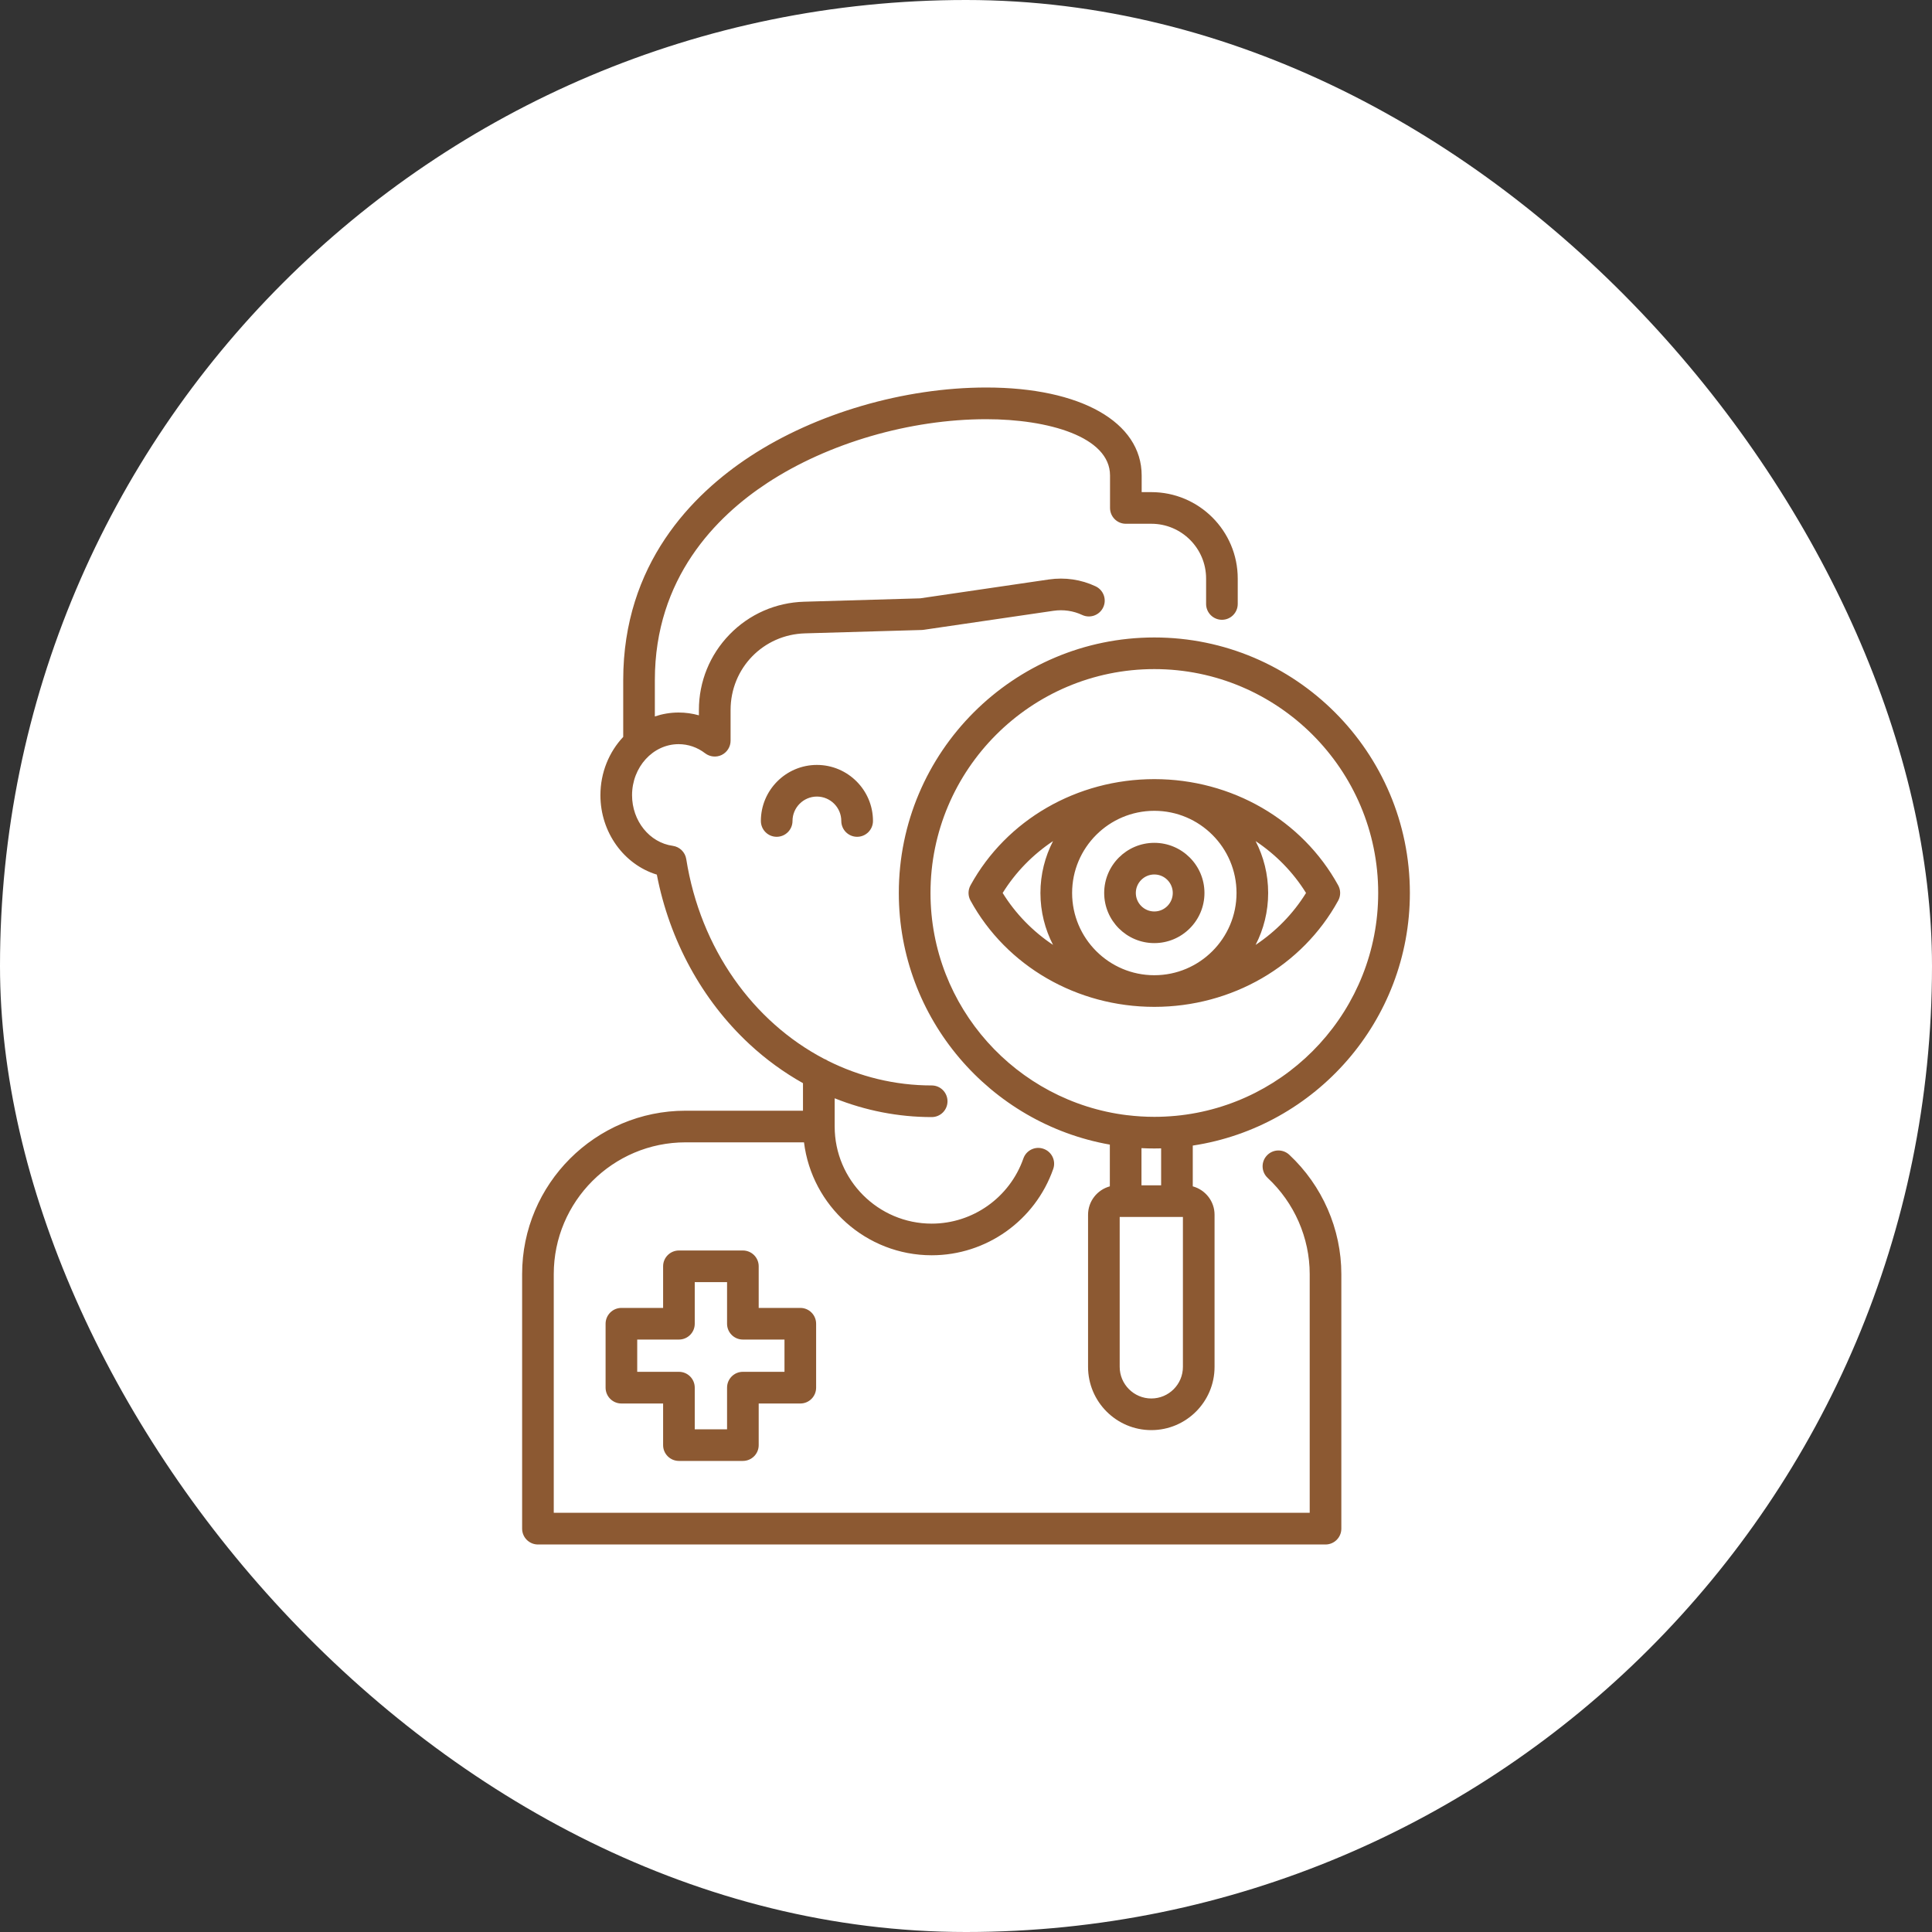
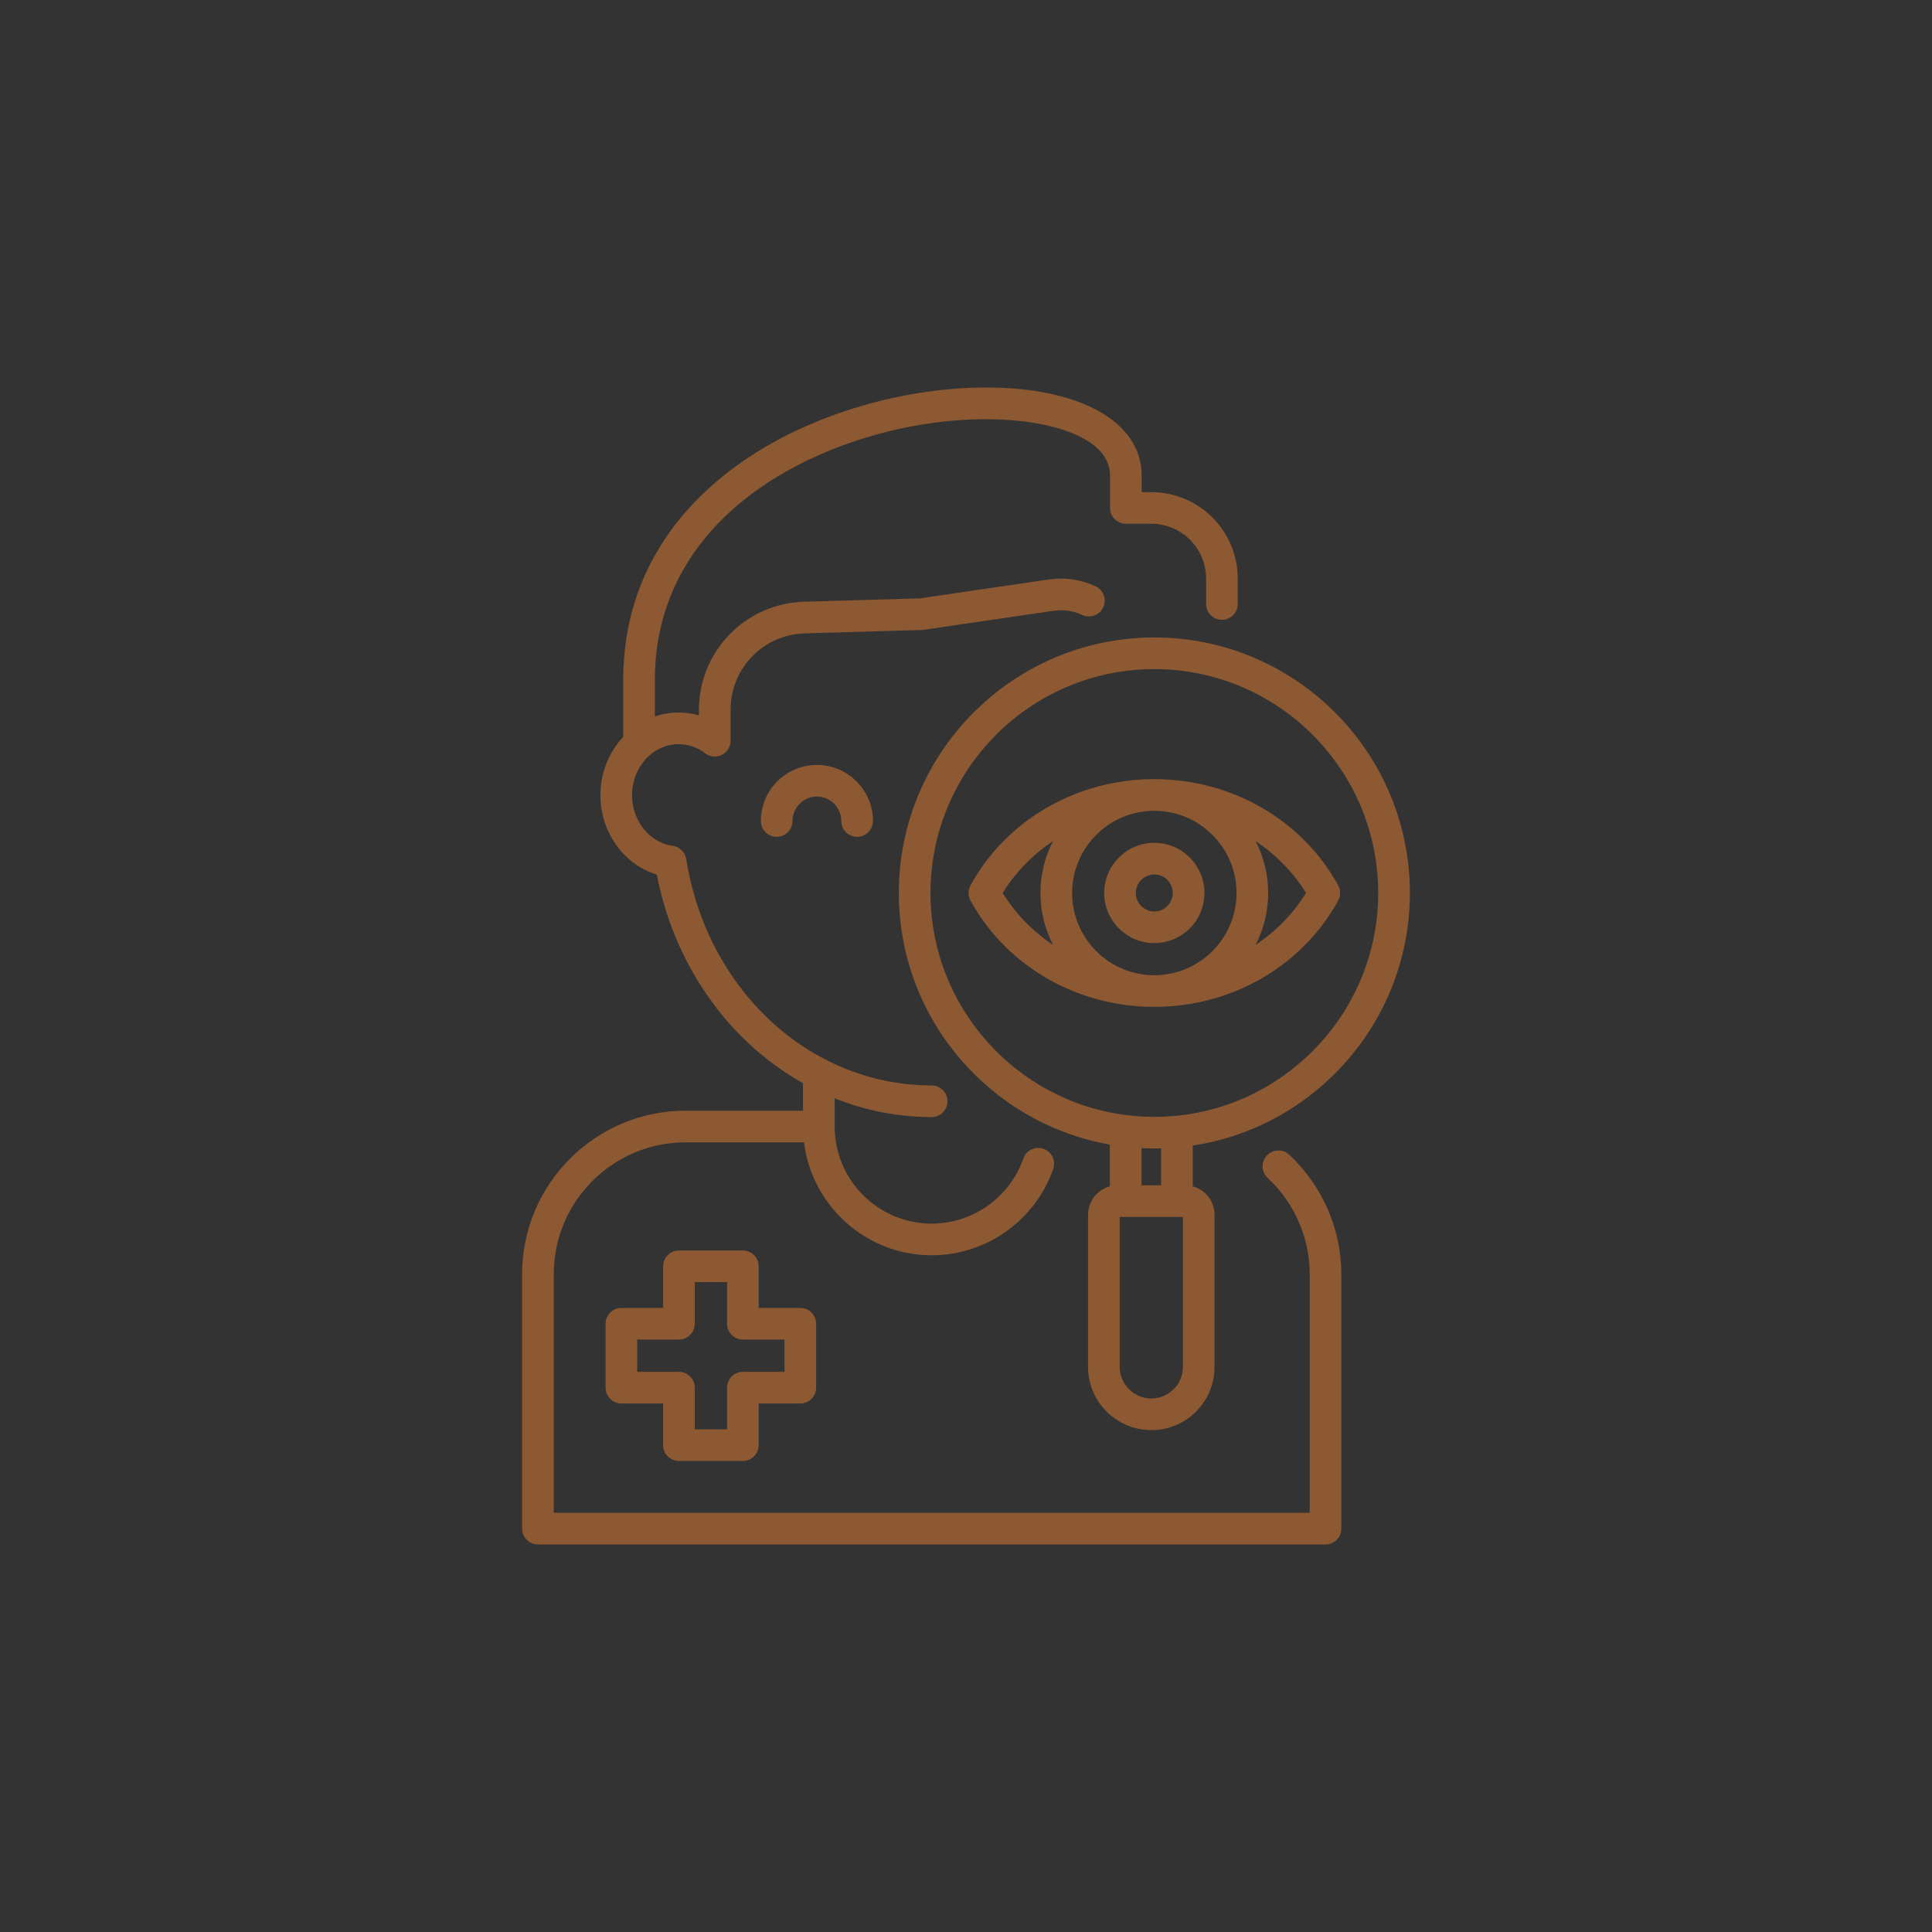
<svg xmlns="http://www.w3.org/2000/svg" width="40" height="40" viewBox="0 0 40 40" fill="none">
  <rect x="0" y="0" width="40" height="40" fill="#333333" stroke="none" />
-   <rect width="40" height="40" rx="20" fill="white" />
  <path d="M27.771 26.379V31.649C27.771 31.83 27.624 31.977 27.443 31.977H11.138C10.957 31.977 10.81 31.83 10.81 31.649V26.379C10.81 24.513 12.328 22.996 14.193 22.996H16.625V22.426C16.23 22.204 15.857 21.934 15.515 21.616C14.536 20.707 13.861 19.468 13.599 18.108C12.918 17.9 12.431 17.233 12.431 16.464C12.431 15.994 12.611 15.567 12.903 15.257V14.08C12.903 11.677 14.331 10.236 15.529 9.45C16.89 8.557 18.719 8.023 20.42 8.023C22.374 8.023 23.637 8.739 23.637 9.845V10.189H23.837C24.824 10.189 25.626 10.991 25.626 11.978V12.504C25.626 12.685 25.48 12.832 25.299 12.832C25.118 12.832 24.971 12.685 24.971 12.504V11.978C24.971 11.352 24.462 10.844 23.837 10.844H23.309C23.128 10.844 22.982 10.697 22.982 10.516V9.845C22.982 9.039 21.695 8.679 20.42 8.679C18.841 8.679 17.147 9.172 15.888 9.998C14.825 10.695 13.558 11.969 13.558 14.08V14.833C13.713 14.781 13.879 14.752 14.05 14.752C14.194 14.752 14.335 14.772 14.47 14.81V14.699C14.47 14.112 14.696 13.557 15.105 13.136C15.514 12.715 16.062 12.475 16.648 12.458L19.05 12.388L21.717 11.997C22.05 11.949 22.384 11.998 22.683 12.139C22.847 12.216 22.918 12.411 22.841 12.574C22.764 12.738 22.569 12.809 22.405 12.732C22.222 12.646 22.016 12.616 21.811 12.646L19.127 13.039C19.114 13.041 19.101 13.042 19.088 13.043L16.667 13.113C15.803 13.137 15.126 13.834 15.126 14.699V15.336C15.126 15.46 15.055 15.574 14.943 15.63C14.831 15.685 14.698 15.671 14.599 15.596C14.438 15.472 14.248 15.407 14.05 15.407C13.518 15.407 13.086 15.882 13.086 16.464C13.086 16.996 13.448 17.446 13.929 17.512C14.072 17.532 14.185 17.643 14.208 17.786C14.502 19.644 15.595 21.154 17.062 21.922C17.09 21.932 17.116 21.945 17.14 21.962C17.797 22.291 18.526 22.473 19.29 22.473C19.471 22.473 19.617 22.62 19.617 22.801C19.617 22.982 19.471 23.128 19.29 23.128C18.599 23.128 17.919 22.994 17.281 22.739V23.323C17.281 24.432 18.182 25.334 19.29 25.334C20.142 25.334 20.905 24.792 21.188 23.985C21.247 23.815 21.434 23.724 21.605 23.785C21.776 23.845 21.866 24.031 21.806 24.202C21.431 25.271 20.42 25.989 19.29 25.989C17.932 25.989 16.808 24.966 16.646 23.651H14.193C12.689 23.651 11.465 24.875 11.465 26.379V31.321H27.116V26.379C27.116 25.628 26.798 24.902 26.245 24.387C26.113 24.263 26.105 24.056 26.229 23.924C26.352 23.791 26.559 23.784 26.692 23.907C27.377 24.546 27.771 25.447 27.771 26.379ZM15.753 16.997C15.753 17.178 15.899 17.325 16.08 17.325C16.261 17.325 16.408 17.178 16.408 16.997C16.408 16.719 16.635 16.492 16.913 16.492C17.192 16.492 17.418 16.719 17.418 16.997C17.418 17.178 17.565 17.325 17.746 17.325C17.927 17.325 18.074 17.178 18.074 16.997C18.074 16.358 17.553 15.837 16.913 15.837C16.273 15.837 15.753 16.358 15.753 16.997ZM23.899 13.198C26.817 13.198 29.19 15.571 29.19 18.488C29.19 21.135 27.236 23.333 24.695 23.718V24.562C24.954 24.633 25.146 24.869 25.146 25.149V28.3C25.146 29.022 24.559 29.609 23.837 29.609C23.115 29.609 22.527 29.022 22.527 28.299V25.151C22.527 24.869 22.718 24.633 22.978 24.562V23.698C20.499 23.26 18.609 21.091 18.609 18.488C18.609 15.571 20.983 13.198 23.899 13.198ZM24.491 25.196H23.182V28.299C23.182 28.66 23.476 28.954 23.837 28.954C24.198 28.954 24.491 28.661 24.491 28.3V25.196H24.491ZM24.04 24.541V23.776C23.993 23.777 23.947 23.778 23.899 23.778C23.81 23.778 23.721 23.776 23.633 23.771V24.541H24.04V24.541ZM23.899 13.853C21.344 13.853 19.265 15.932 19.265 18.488C19.265 20.853 21.046 22.81 23.337 23.089C23.339 23.089 23.34 23.089 23.342 23.089C23.525 23.111 23.711 23.123 23.899 23.123C24.044 23.123 24.187 23.116 24.329 23.103C24.334 23.102 24.338 23.102 24.343 23.102C26.691 22.878 28.534 20.894 28.534 18.488C28.535 15.932 26.455 13.853 23.899 13.853ZM23.899 16.131C25.502 16.131 26.96 16.974 27.706 18.33C27.76 18.428 27.76 18.547 27.706 18.646C26.961 20.003 25.502 20.846 23.899 20.846C22.296 20.846 20.837 20.003 20.093 18.645C20.039 18.547 20.039 18.428 20.093 18.33C20.837 16.974 22.296 16.131 23.899 16.131ZM21.802 19.563C21.636 19.241 21.541 18.875 21.541 18.488C21.541 18.101 21.636 17.736 21.802 17.414C21.384 17.693 21.027 18.056 20.759 18.488C21.027 18.92 21.384 19.284 21.802 19.563ZM26.256 18.488C26.256 18.875 26.162 19.241 25.996 19.563C26.414 19.284 26.772 18.921 27.04 18.488C26.772 18.056 26.414 17.693 25.996 17.414C26.162 17.736 26.256 18.101 26.256 18.488ZM23.899 16.787C22.96 16.787 22.197 17.55 22.197 18.488C22.197 19.427 22.96 20.191 23.899 20.191C24.838 20.191 25.601 19.427 25.601 18.488C25.601 17.55 24.838 16.787 23.899 16.787ZM23.899 17.45C24.471 17.45 24.937 17.915 24.937 18.488C24.937 19.061 24.471 19.526 23.899 19.526C23.327 19.526 22.861 19.061 22.861 18.488C22.861 17.915 23.327 17.45 23.899 17.45ZM23.899 18.105C23.688 18.105 23.516 18.277 23.516 18.488C23.516 18.699 23.688 18.871 23.899 18.871C24.11 18.871 24.281 18.699 24.281 18.488C24.281 18.277 24.11 18.105 23.899 18.105ZM13.729 29.92V29.058H12.866C12.685 29.058 12.538 28.911 12.538 28.73V27.407C12.538 27.226 12.685 27.079 12.866 27.079H13.729V26.217C13.729 26.036 13.876 25.89 14.057 25.89H15.38C15.561 25.89 15.708 26.036 15.708 26.217V27.079H16.57C16.751 27.079 16.897 27.226 16.897 27.407V28.73C16.897 28.911 16.751 29.058 16.57 29.058H15.708V29.92C15.708 30.101 15.561 30.247 15.38 30.247H14.057C13.876 30.247 13.729 30.101 13.729 29.92ZM14.057 28.402C14.238 28.402 14.384 28.549 14.384 28.73V29.592H15.053V28.73C15.053 28.549 15.199 28.402 15.38 28.402H16.242V27.734H15.38C15.199 27.734 15.053 27.587 15.053 27.407V26.545H14.384V27.407C14.384 27.587 14.238 27.734 14.057 27.734H13.193V28.402H14.057Z" fill="#8C5932" />
</svg>